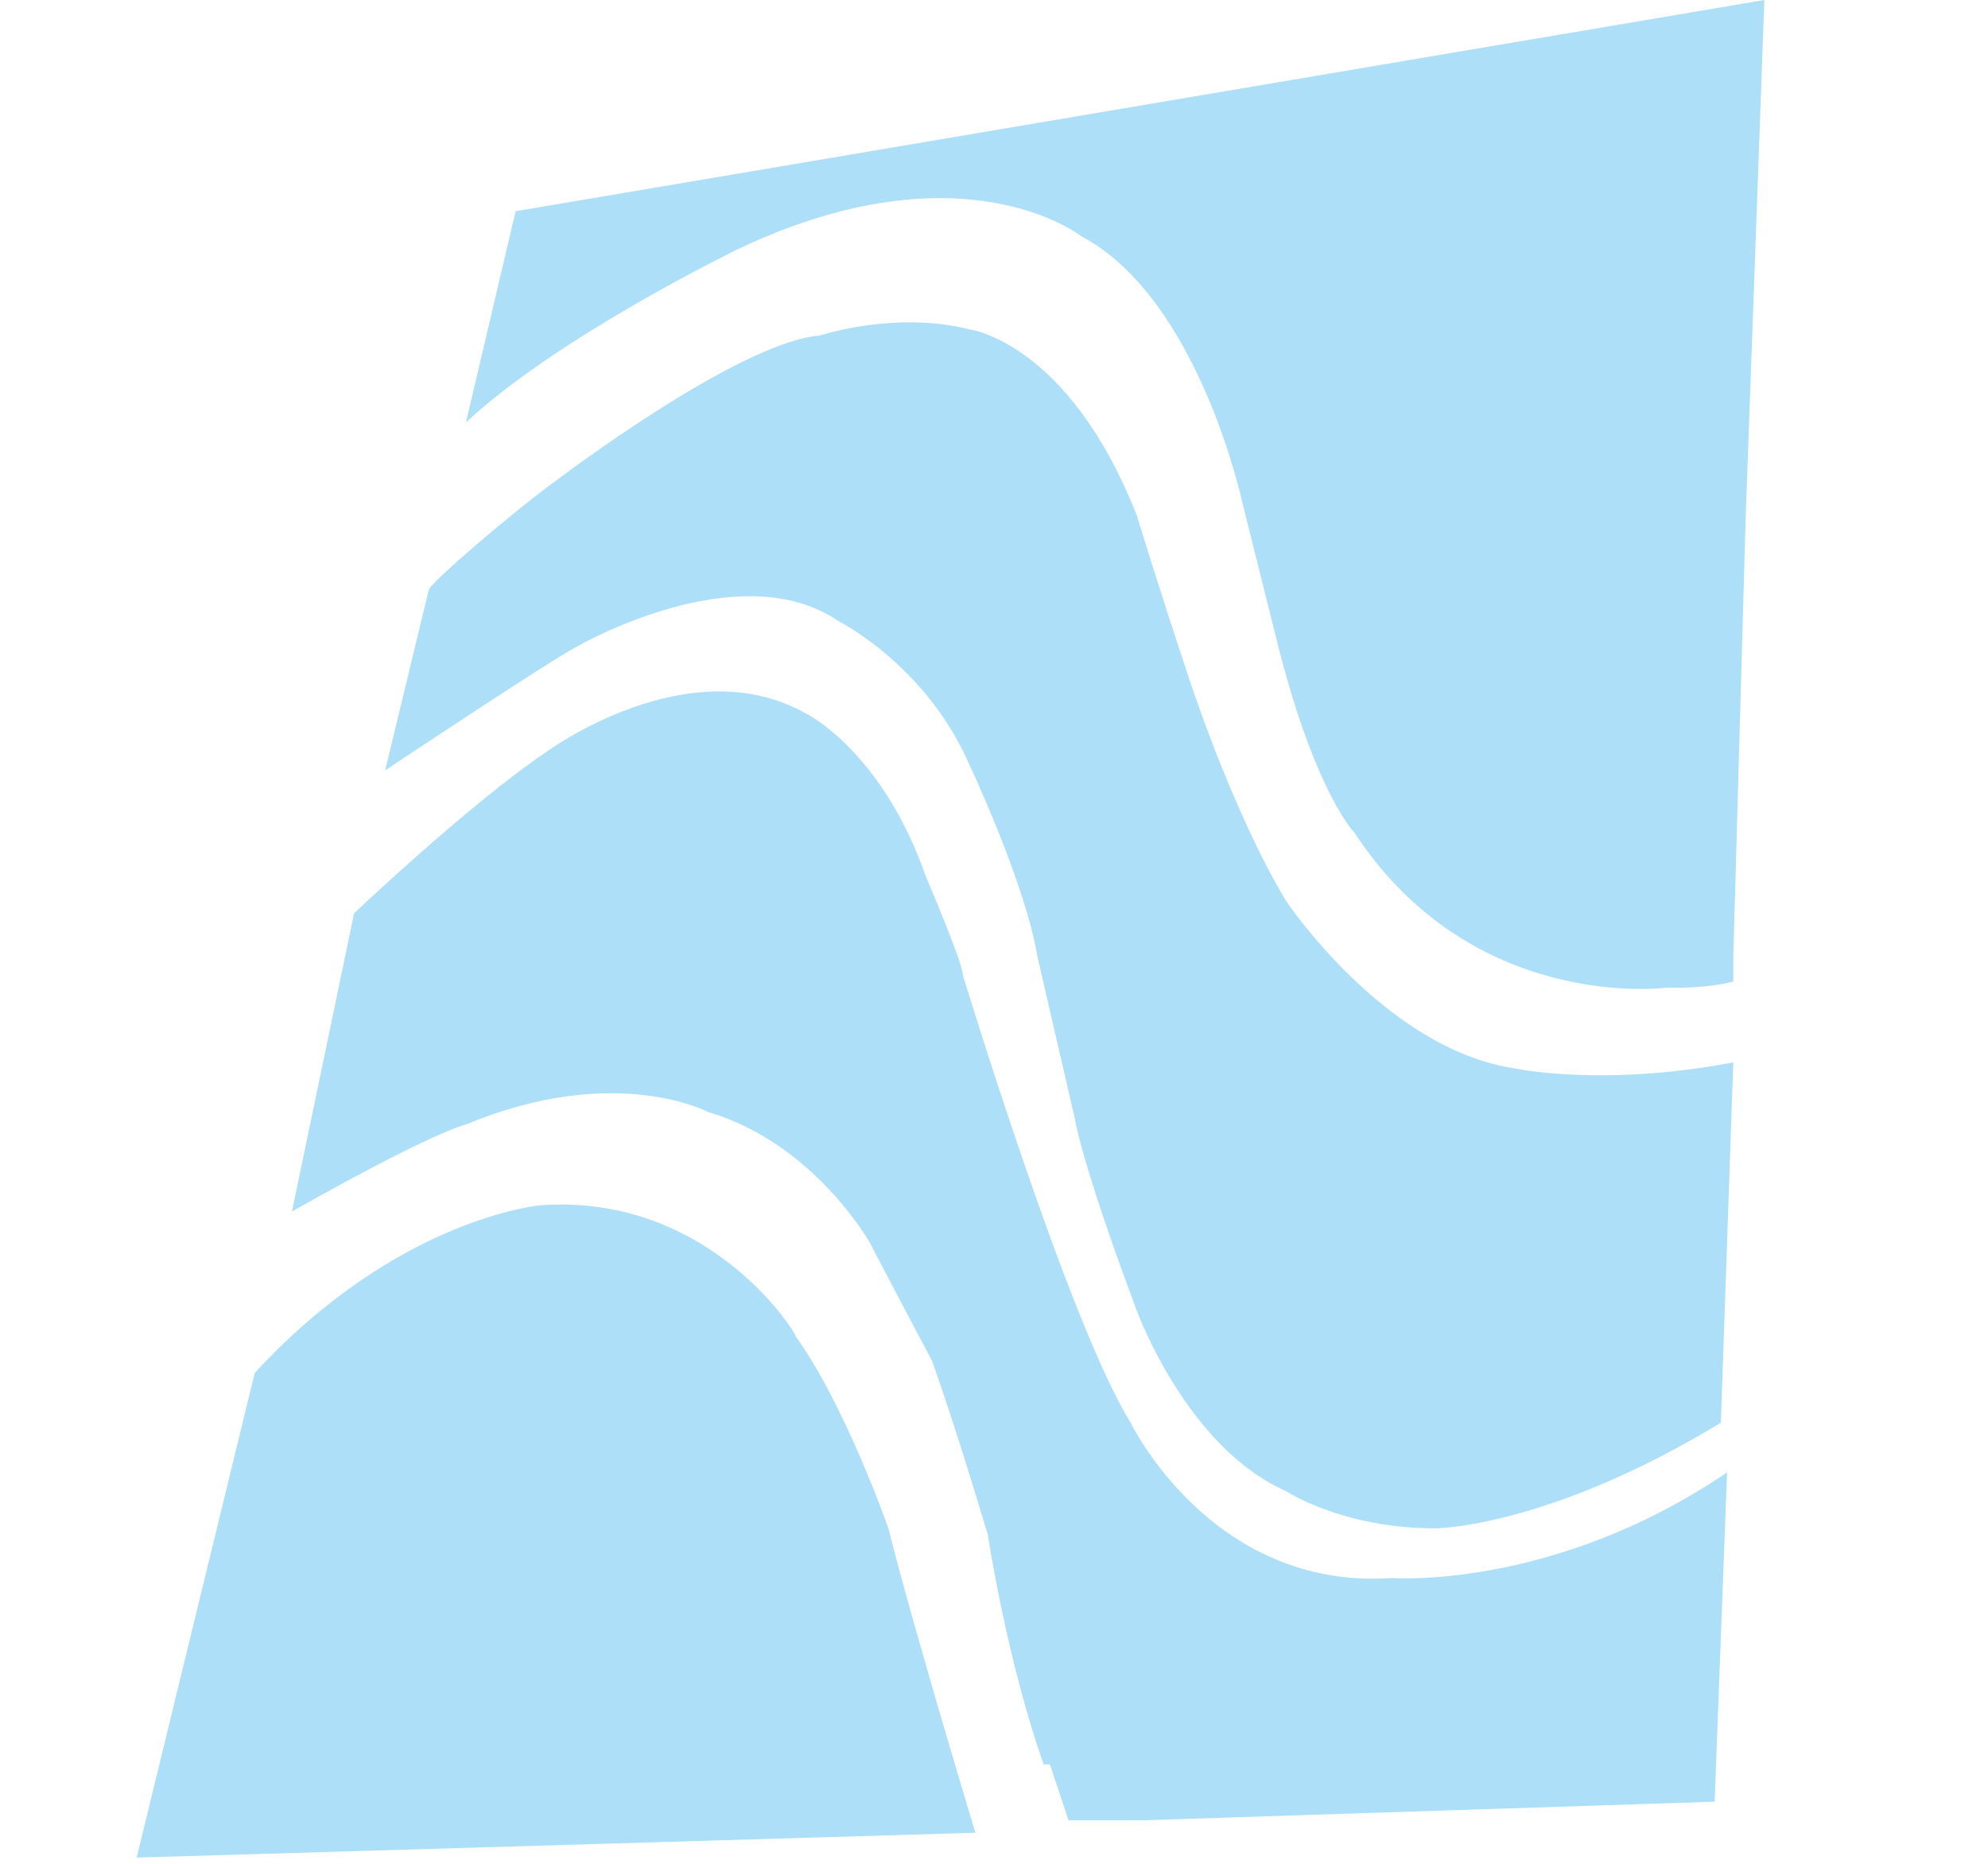
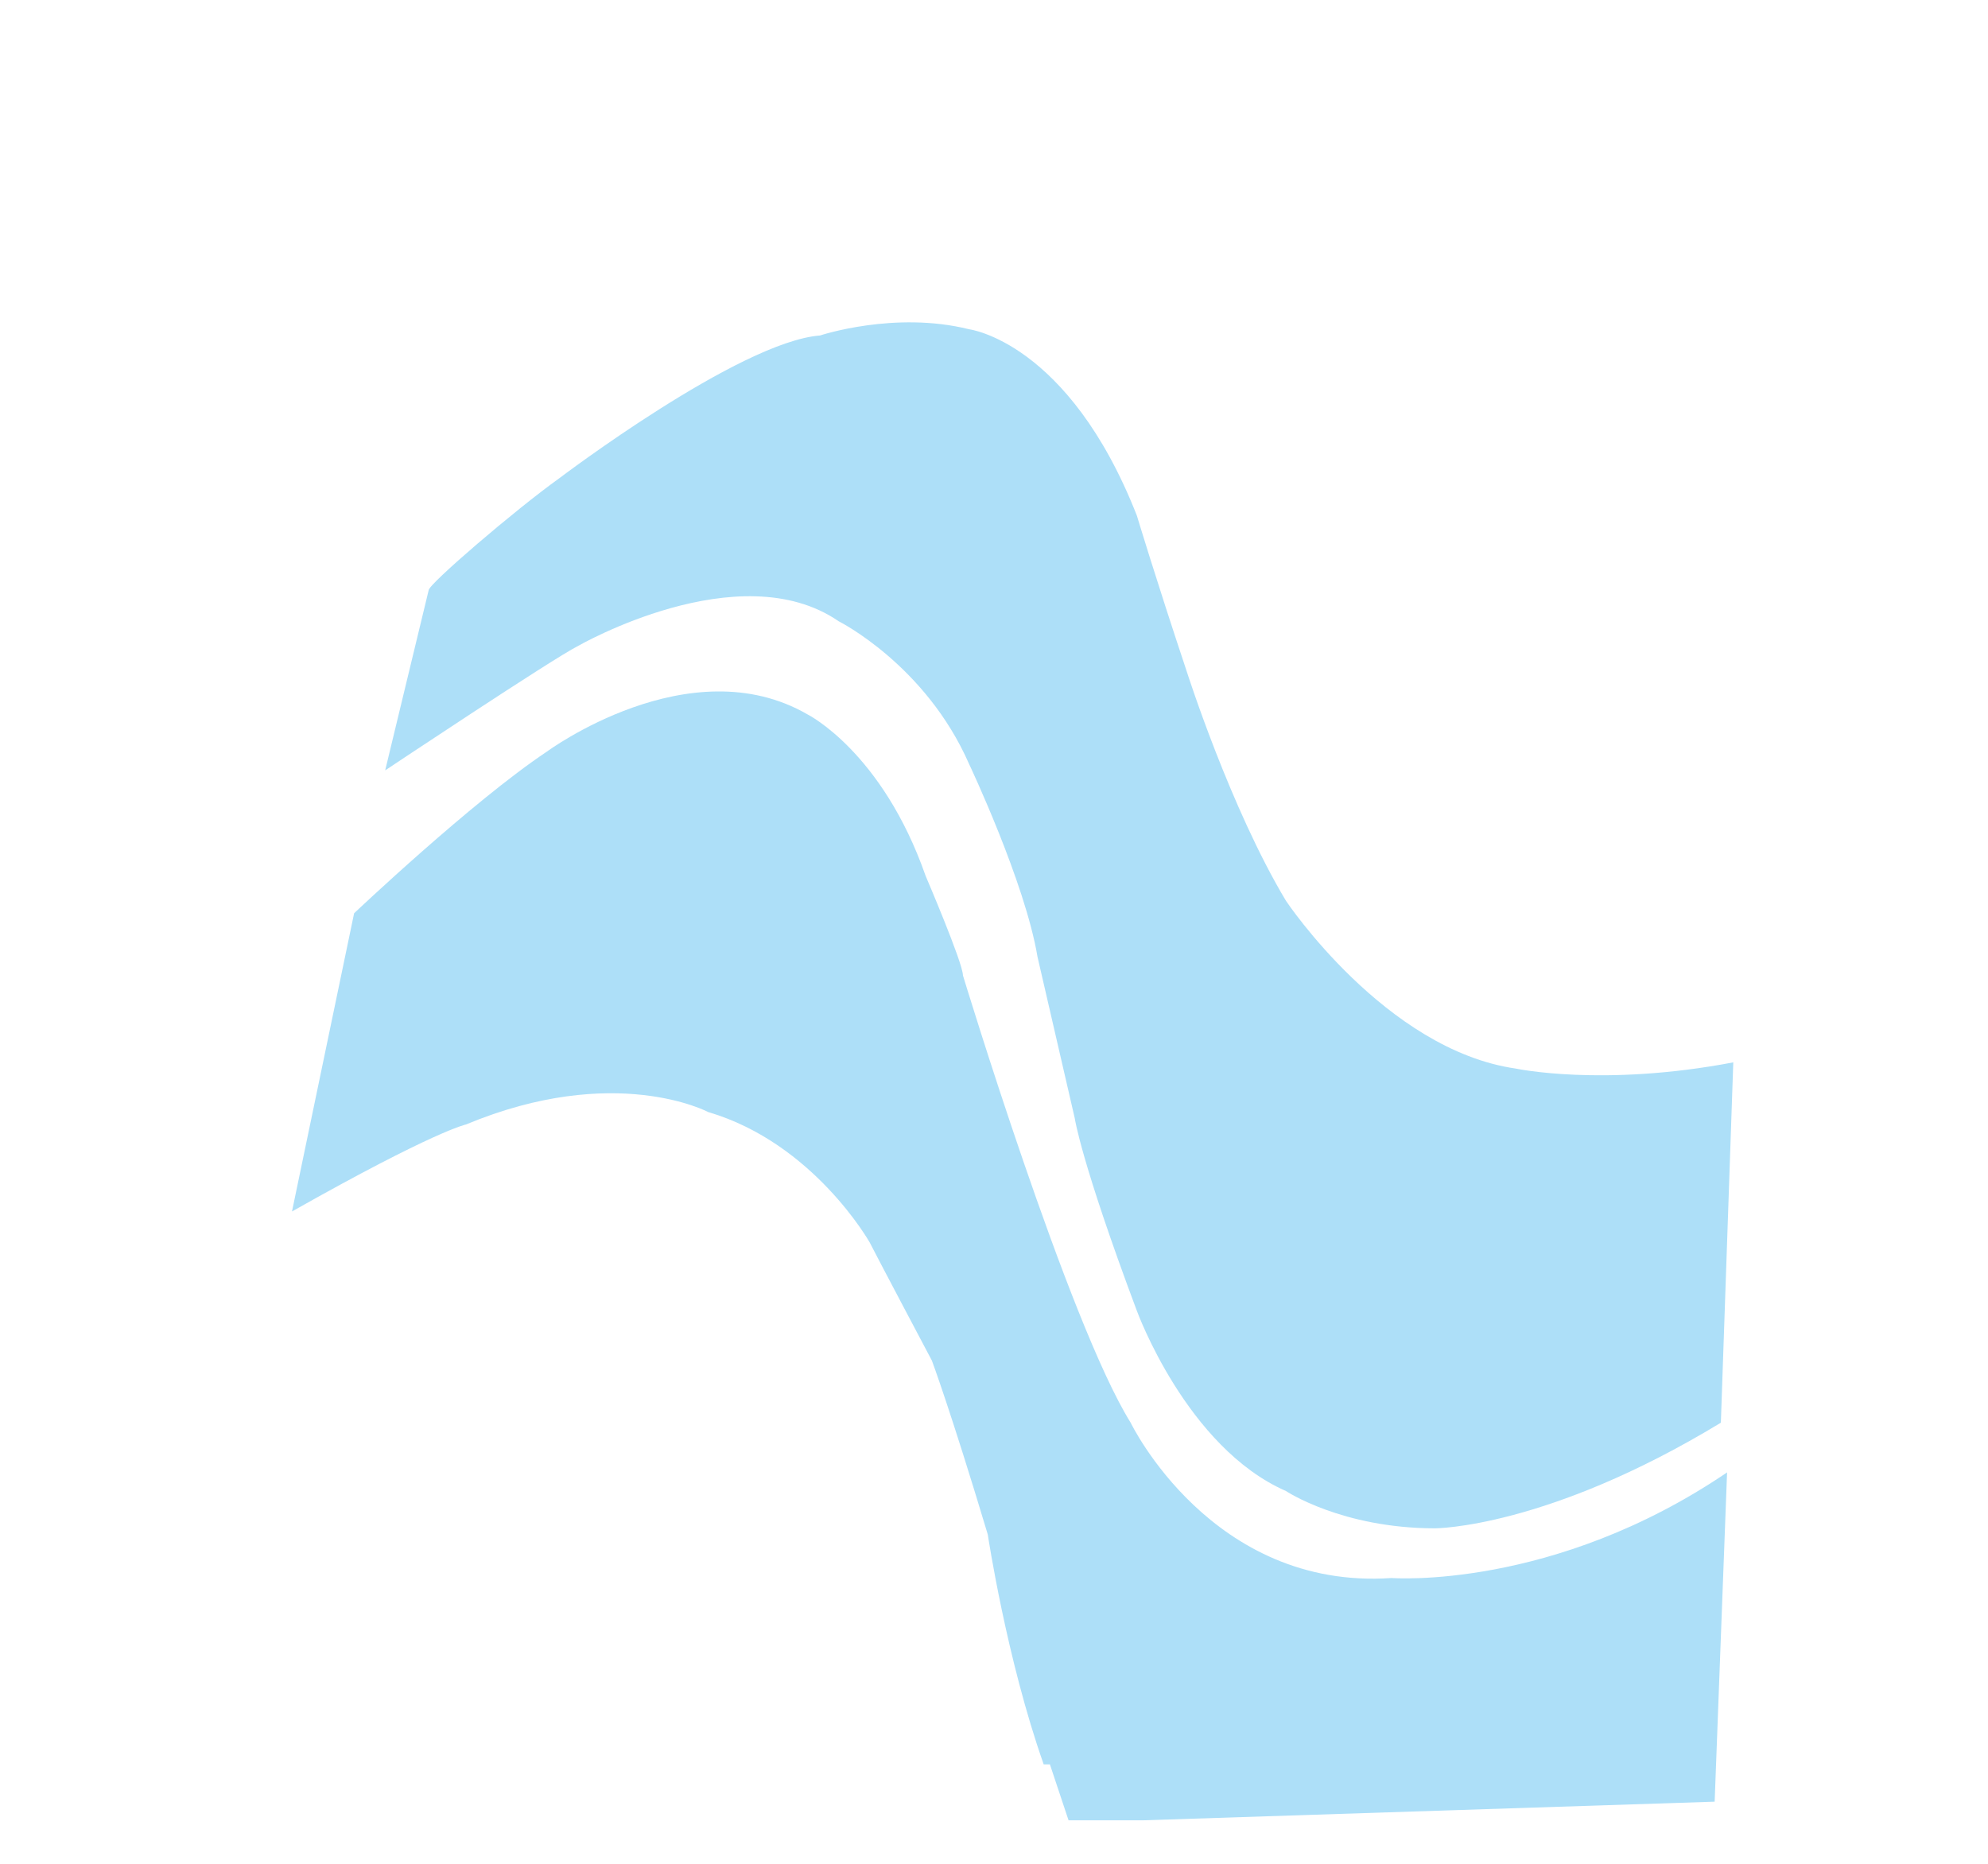
<svg xmlns="http://www.w3.org/2000/svg" version="1.1" id="Capa_1" x="0px" y="0px" viewBox="0 0 32 30" style="enable-background:new 0 0 32 30;" xml:space="preserve">
  <style type="text/css">
	.st0{fill:#ADDFF8;}
</style>
  <g>
    <path class="st0" d="M16.8,28.4c-0.6-1.7-0.9-3.7-0.9-3.7c-0.6-2-0.9-2.8-0.9-2.8s-0.9-1.7-1-1.9c0,0-0.9-1.6-2.6-2.1   c0,0-1.5-0.8-3.9,0.2c0,0-0.5,0.1-2.8,1.4l1-4.8c0,0,1.9-1.8,3.1-2.6c0,0,2.3-1.7,4.2-0.6c0,0,1.2,0.6,1.9,2.6c0,0,0.6,1.4,0.6,1.6   c0,0,1.7,5.6,2.7,7.2c0,0,1.3,2.7,4.2,2.5c0,0,2.6,0.2,5.4-1.7l-0.2,5.3l-9.2,0.3l-1.2,0l-0.2-0.6l-0.1-0.3L16.8,28.4z" />
-     <path class="st0" d="M8.7,19.4c0,0-2.3,0.2-4.6,2.7l-1.9,7.8l13.5-0.4c0,0-1-3.3-1.4-4.9c0,0-0.7-2-1.5-3.1   C12.9,21.6,11.5,19.2,8.7,19.4z" />
    <path class="st0" d="M24.4,17.2c-2.1-0.3-3.7-2.7-3.7-2.7c-0.9-1.5-1.6-3.7-1.6-3.7c-0.5-1.5-0.8-2.5-0.8-2.5c-1.1-2.8-2.7-3-2.7-3   c-1.2-0.3-2.4,0.1-2.4,0.1C11.9,5.5,9,7.7,9,7.7C8.3,8.2,6.9,9.4,6.9,9.5l-0.7,2.9c0,0,2.7-1.8,3.1-2c0,0,2.6-1.5,4.2-0.4   c0,0,1.4,0.7,2.1,2.3c0,0,0.9,1.9,1.1,3.1l0.6,2.6c0,0,0.1,0.7,1,3.1c0,0,0.8,2.2,2.4,2.9c0,0,0.9,0.6,2.4,0.6c0,0,1.8,0,4.6-1.7   l0.2-5.8C25.8,17.5,24.4,17.2,24.4,17.2z" />
-     <path class="st0" d="M8.3,3.4L7.5,6.8c0,0,0,0,0,0c1.5-1.4,4.4-2.8,4.4-2.8c3.6-1.7,5.5-0.2,5.5-0.2c1.9,1,2.6,4.3,2.6,4.3   c0.2,0.8,0.6,2.4,0.6,2.4c0.6,2.3,1.2,2.9,1.2,2.9c1.9,2.9,5,2.5,5,2.5c0.3,0,0.7,0,1.1-0.1l0-0.4l0.2-7.1l0.3-8.3L8.3,3.4z" />
  </g>
</svg>